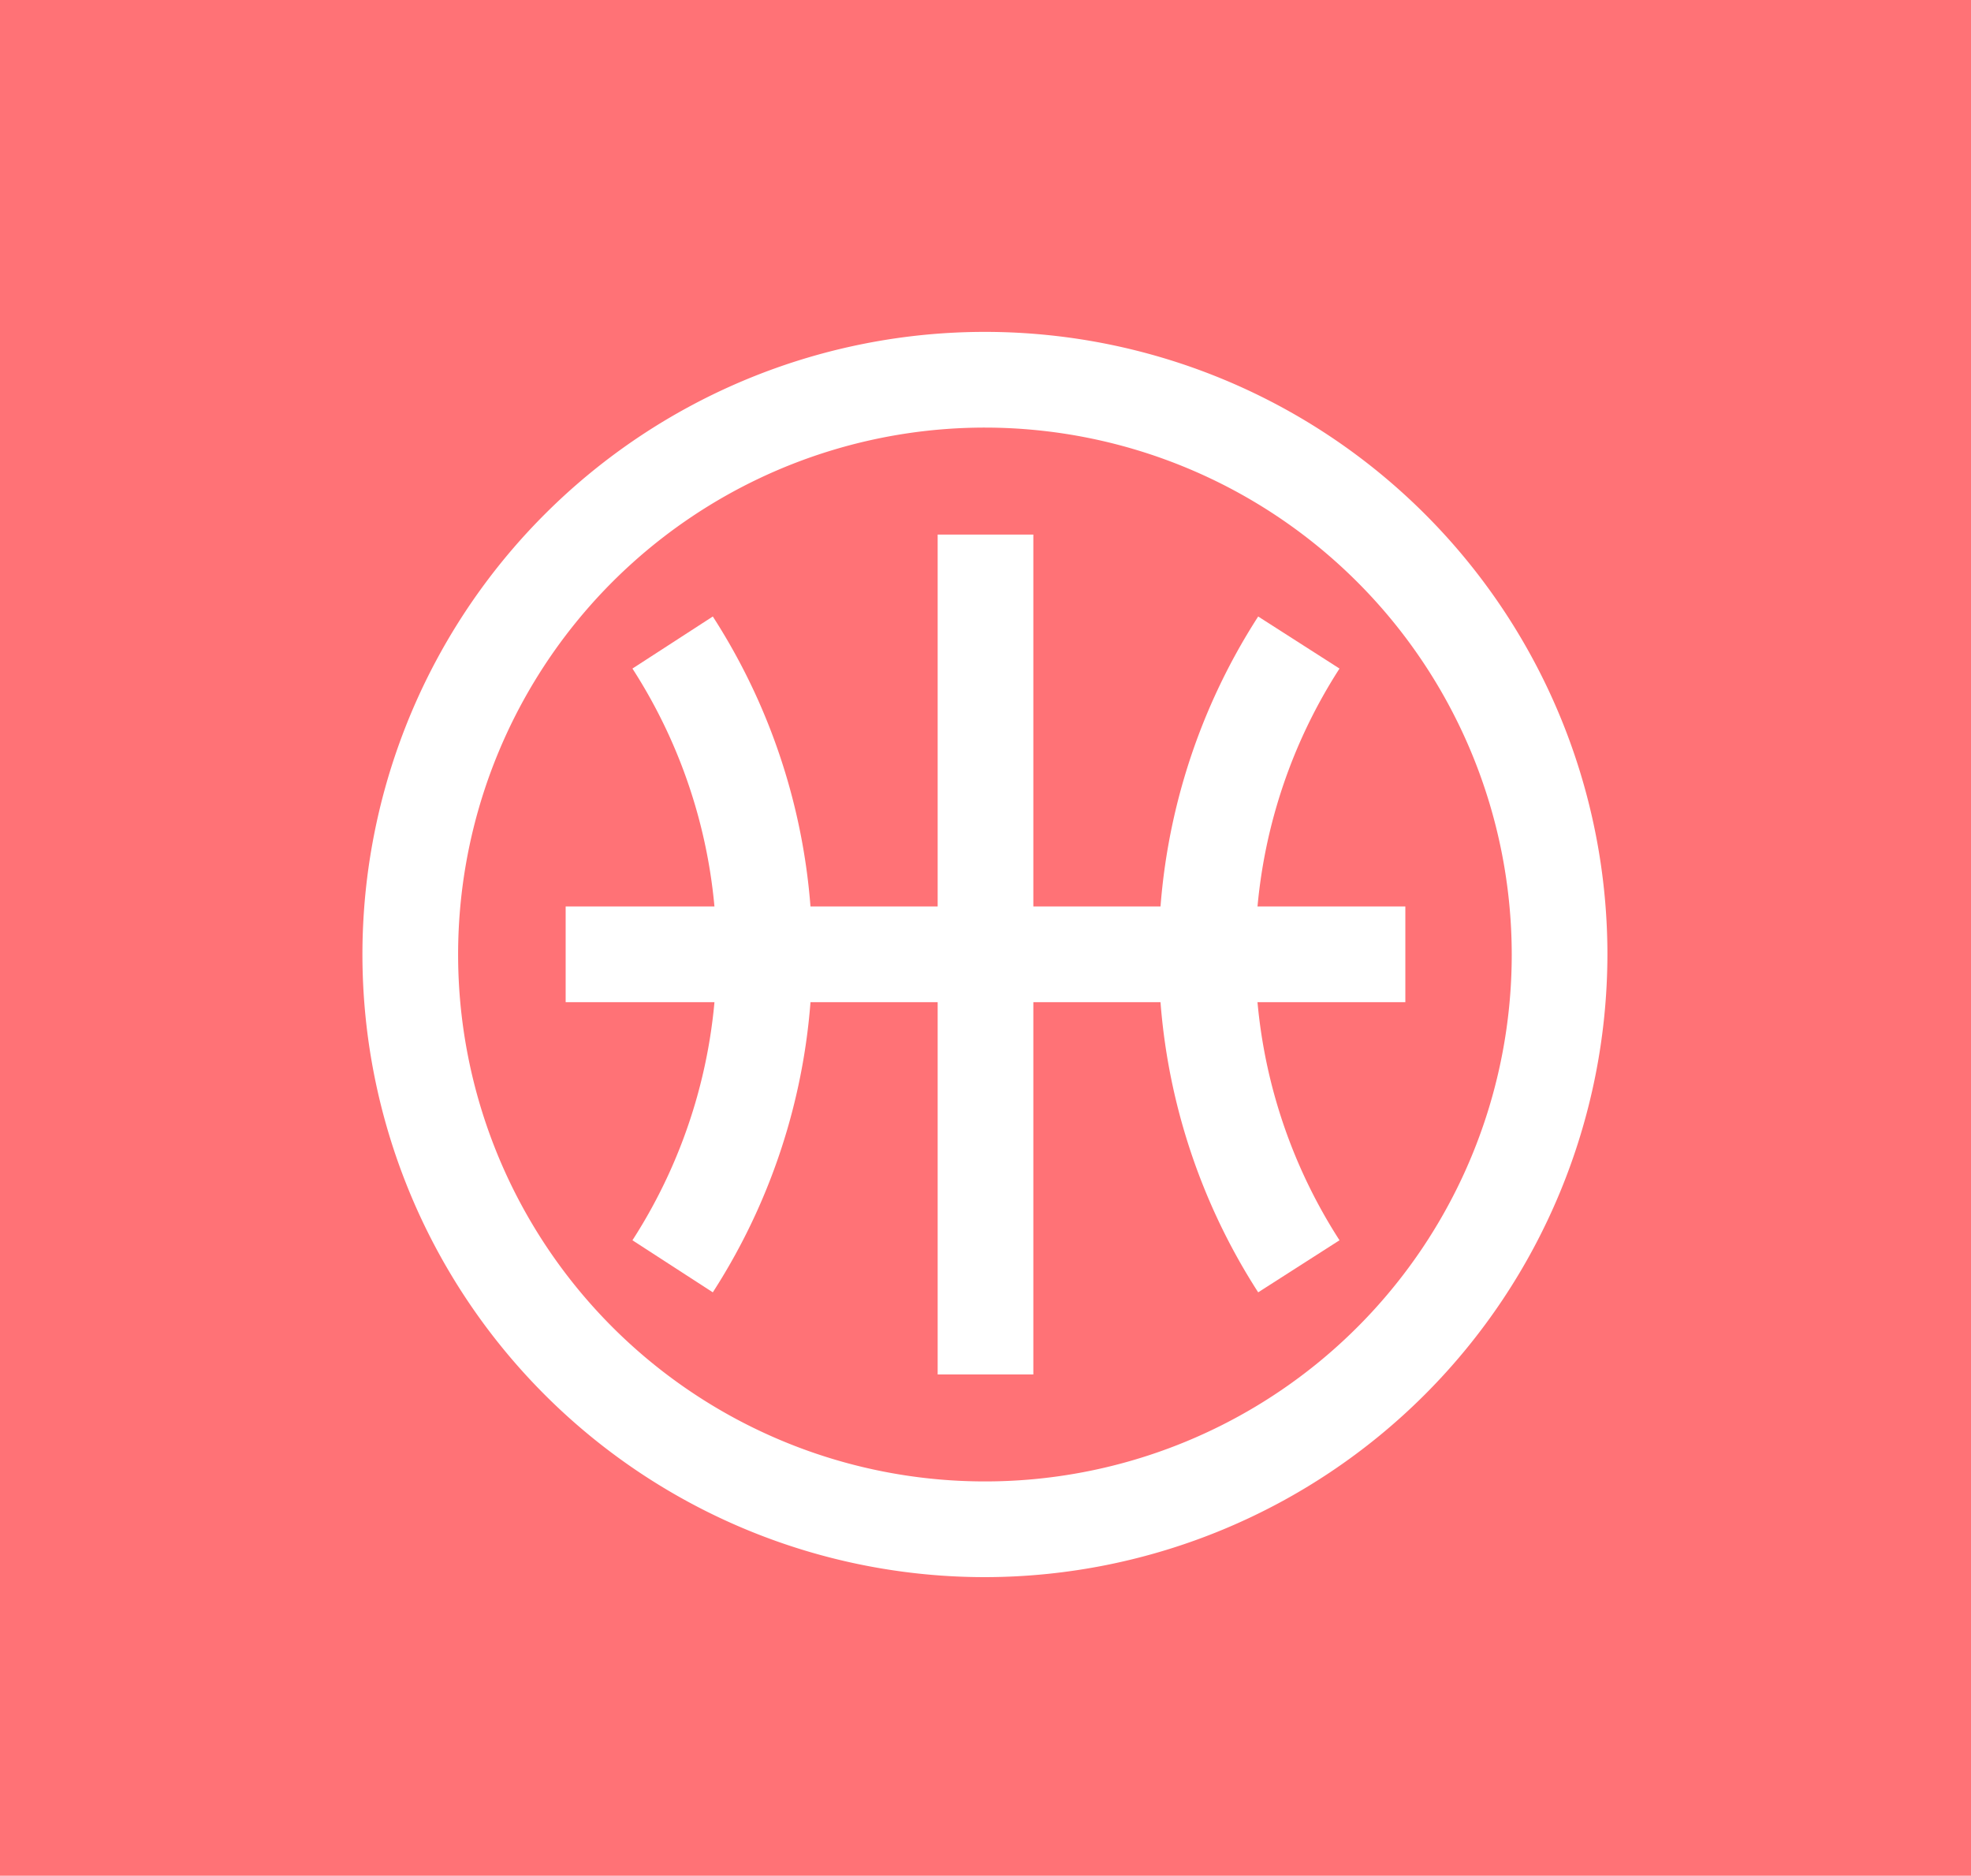
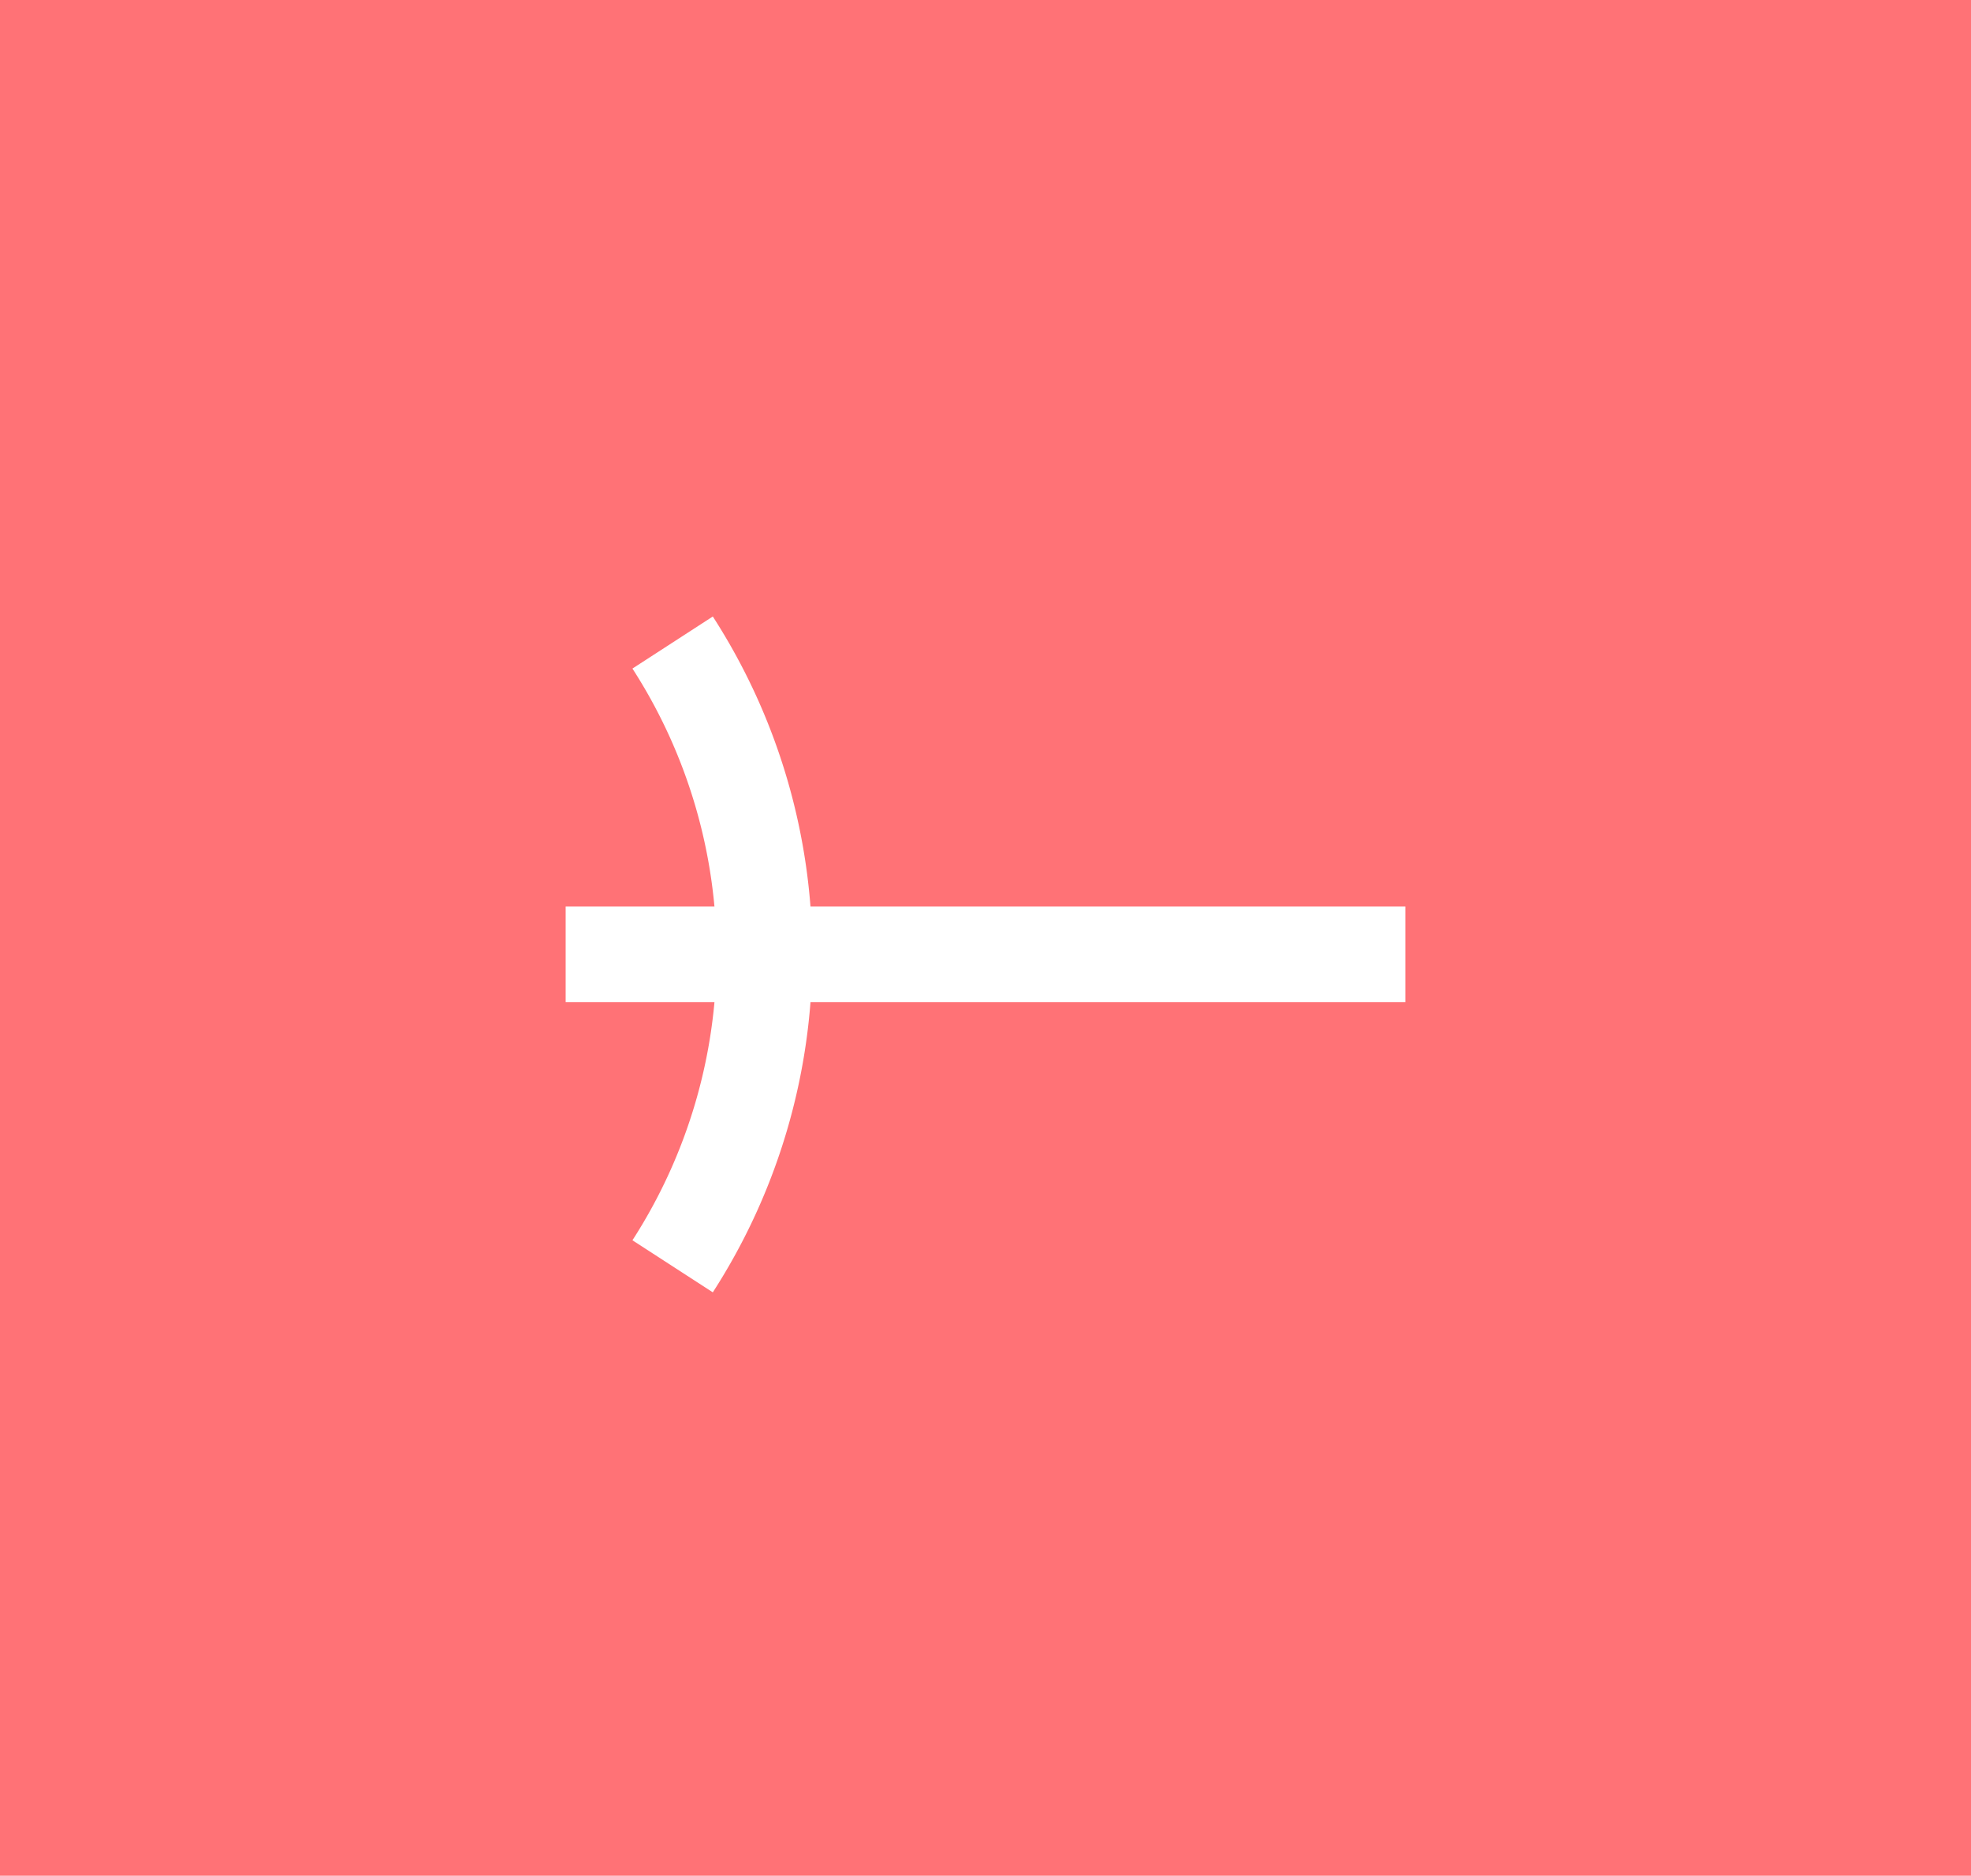
<svg xmlns="http://www.w3.org/2000/svg" id="Ebene_1" data-name="Ebene 1" viewBox="0 0 103 98">
  <defs>
    <style>.cls-1{fill:#ff7276;}.cls-2{fill:#fff;}</style>
  </defs>
  <rect class="cls-1" width="103" height="98" />
-   <path class="cls-2" d="M51.5,82.4A32.53,32.53,0,1,1,84,49.87,32.57,32.57,0,0,1,51.5,82.4Zm0-60.06A27.53,27.53,0,1,0,79,49.87,27.55,27.55,0,0,0,51.5,22.34Z" />
  <path class="cls-2" d="M37.25,67.52l-4.2-2.72a27.55,27.55,0,0,0,0-29.87l4.2-2.72a32.57,32.57,0,0,1,0,35.31Z" />
-   <path class="cls-2" d="M65.75,67.52a32.57,32.57,0,0,1,0-35.31L70,34.93A27.55,27.55,0,0,0,70,64.8Z" />
-   <rect class="cls-2" x="49" y="27.93" width="5" height="43.88" />
  <rect class="cls-2" x="29.56" y="47.36" width="43.88" height="5" />
</svg>